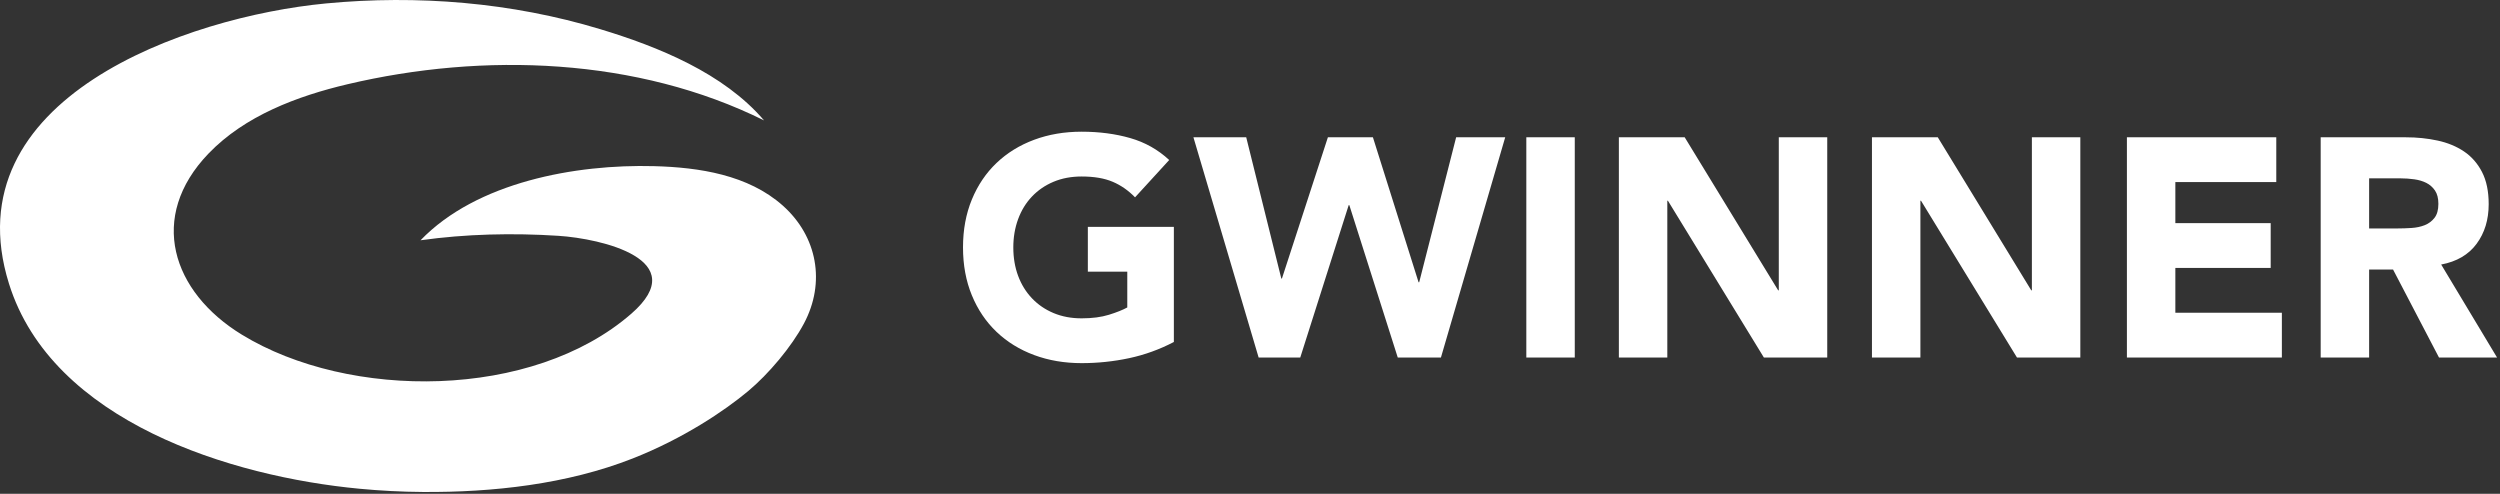
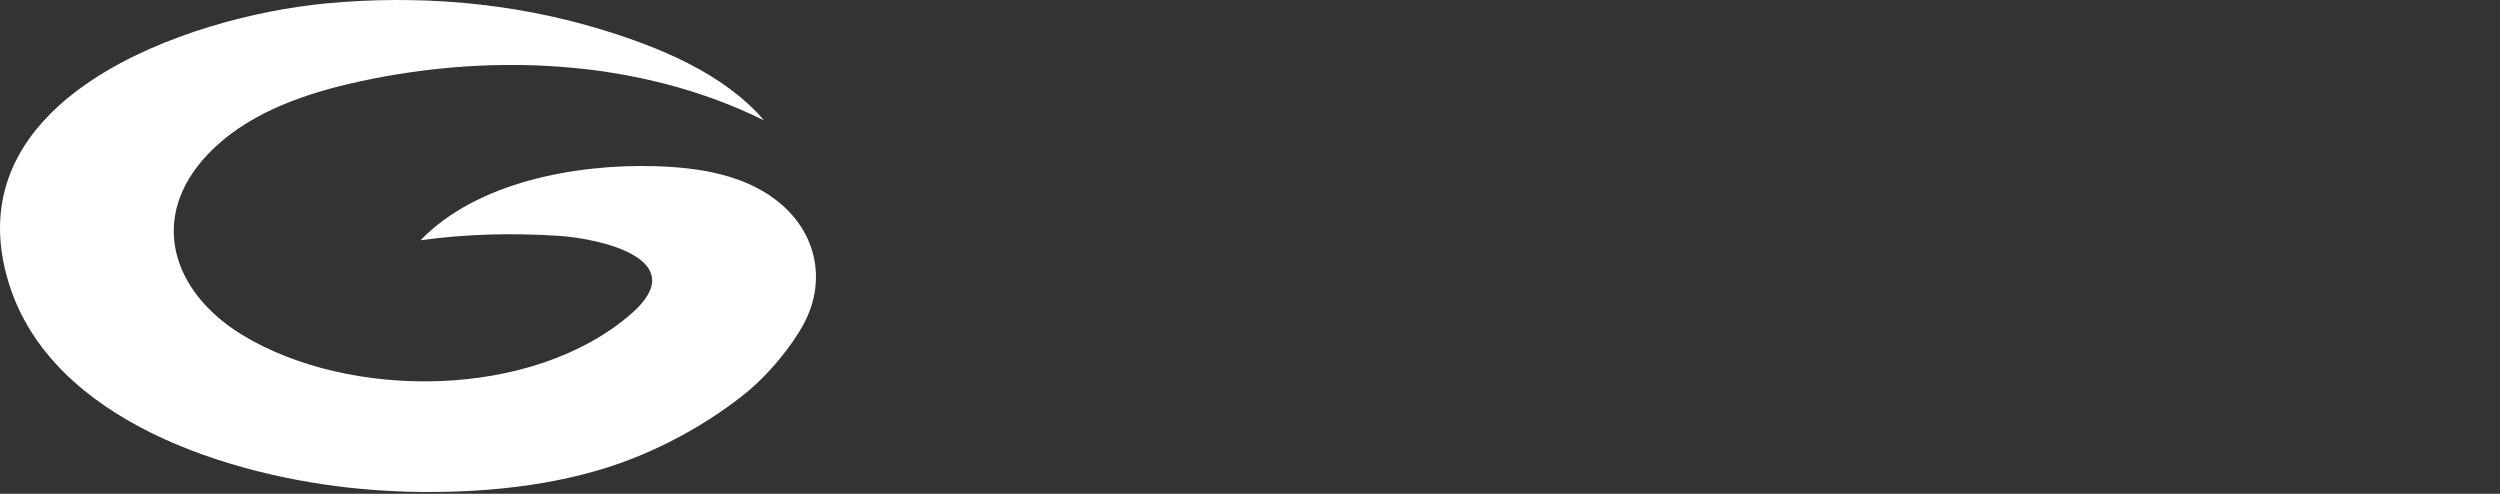
<svg xmlns="http://www.w3.org/2000/svg" xmlns:ns1="http://www.bohemiancoding.com/sketch/ns" width="1043px" height="206px" viewBox="0 0 1043 206" version="1.1">
  <rect x="0" y="0" width="1043" height="206" fill="#333333" stroke="none" />
  <title>logo2</title>
  <desc>Created with Sketch.</desc>
  <defs />
  <g id="Page-1" stroke="none" stroke-width="1" fill="none" fill-rule="evenodd" ns1:type="MSPage">
    <g id="logo" ns1:type="MSLayerGroup" fill="#FFFFFF">
      <g id="Group" ns1:type="MSShapeGroup">
        <g id="Shape">
          <path d="M263.96,191.272 C236.543,202.052 205.53,205.452 176.357,205.252 C167.527,205.192 158.701,204.728 149.911,203.897 C96.698,198.861 21.771,176.03 3.747,118.357 C-20.42,41.028 78.028,6.976 135.904,1.443 C174.179,-2.215 213.478,0.993 250.339,12.143 C274.561,19.473 301.866,30.471 318.764,50.238 C265.877,23.996 201.822,21.73 144.977,35.145 C124.029,40.089 102.149,48.295 86.997,64.055 C61.547,90.52 71.731,121.767 100.875,139.603 C145.675,167.023 222.195,166.81 263.432,130.838 C289.192,108.368 250.908,99.538 232.954,98.381 C213.949,97.154 194.304,97.591 175.449,100.244 C198.804,75.996 240.062,68.438 272.926,69.32 C291.616,69.82 312.144,72.906 326.589,85.78 C341.047,98.666 344.499,117.922 335.394,134.984 C330.198,144.724 320.674,156.024 312.147,163.154 C302.359,171.339 285.083,182.967 263.959,191.272" />
        </g>
      </g>
      <g id="GWINNER" transform="translate(401.5, 54.5)" ns1:type="MSShapeGroup">
-         <path d="M88.236,88.175 C82.277,91.29 76.058,93.539 69.58,94.924 C63.102,96.308 56.495,97 49.758,97 C42.589,97 35.982,95.875 29.936,93.626 C23.89,91.376 18.664,88.153 14.259,83.957 C9.854,79.761 6.421,74.678 3.959,68.708 C1.498,62.738 0.267,56.076 0.267,48.722 C0.267,41.367 1.498,34.705 3.959,28.735 C6.421,22.766 9.854,17.683 14.259,13.486 C18.664,9.29 23.89,6.067 29.936,3.818 C35.982,1.568 42.589,0.443 49.758,0.443 C57.099,0.443 63.858,1.33 70.033,3.104 C76.209,4.878 81.629,7.927 86.293,12.253 L72.042,27.827 C69.278,24.972 66.168,22.809 62.714,21.338 C59.259,19.867 54.94,19.132 49.758,19.132 C45.439,19.132 41.531,19.867 38.033,21.338 C34.535,22.809 31.534,24.864 29.029,27.503 C26.524,30.141 24.602,33.278 23.263,36.912 C21.925,40.546 21.255,44.482 21.255,48.722 C21.255,53.048 21.925,57.006 23.263,60.597 C24.602,64.187 26.524,67.302 29.029,69.941 C31.534,72.58 34.535,74.634 38.033,76.105 C41.531,77.576 45.439,78.312 49.758,78.312 C54.163,78.312 57.963,77.814 61.159,76.819 C64.355,75.824 66.903,74.808 68.803,73.769 L68.803,58.845 L52.349,58.845 L52.349,40.156 L88.236,40.156 L88.236,88.175 Z M96.398,2.779 L118.423,2.779 L133.063,61.7 L133.322,61.7 L152.496,2.779 L171.282,2.779 L190.327,63.257 L190.586,63.257 L206.003,2.779 L226.473,2.779 L199.655,94.664 L181.647,94.664 L161.436,31.072 L161.177,31.072 L140.966,94.664 L123.605,94.664 L96.398,2.779 Z M235.283,2.779 L255.494,2.779 L255.494,94.664 L235.283,94.664 L235.283,2.779 Z M273.891,2.779 L301.357,2.779 L340.354,66.631 L340.613,66.631 L340.613,2.779 L360.824,2.779 L360.824,94.664 L334.394,94.664 L294.361,29.255 L294.102,29.255 L294.102,94.664 L273.891,94.664 L273.891,2.779 Z M379.48,2.779 L406.946,2.779 L445.943,66.631 L446.202,66.631 L446.202,2.779 L466.413,2.779 L466.413,94.664 L439.983,94.664 L399.95,29.255 L399.691,29.255 L399.691,94.664 L379.48,94.664 L379.48,2.779 Z M485.846,2.779 L548.163,2.779 L548.163,21.468 L506.057,21.468 L506.057,38.599 L545.831,38.599 L545.831,57.287 L506.057,57.287 L506.057,75.976 L550.495,75.976 L550.495,94.664 L485.846,94.664 L485.846,2.779 Z M566.69,2.779 L602.188,2.779 C606.852,2.779 611.279,3.234 615.468,4.142 C619.657,5.051 623.328,6.565 626.48,8.684 C629.633,10.804 632.137,13.659 633.994,17.25 C635.851,20.841 636.78,25.318 636.78,30.682 C636.78,37.171 635.096,42.687 631.727,47.229 C628.359,51.772 623.436,54.648 616.958,55.86 L640.278,94.664 L616.051,94.664 L596.876,57.936 L586.9,57.936 L586.9,94.664 L566.69,94.664 L566.69,2.779 Z M586.9,40.805 L598.82,40.805 C600.634,40.805 602.555,40.74 604.585,40.61 C606.615,40.481 608.45,40.091 610.091,39.442 C611.732,38.793 613.093,37.777 614.172,36.393 C615.252,35.008 615.792,33.062 615.792,30.552 C615.792,28.216 615.317,26.356 614.367,24.972 C613.416,23.588 612.207,22.528 610.739,21.792 C609.271,21.057 607.586,20.559 605.686,20.3 C603.786,20.04 601.929,19.91 600.115,19.91 L586.9,19.91 L586.9,40.805 Z" />
-       </g>
+         </g>
    </g>
  </g>
</svg>